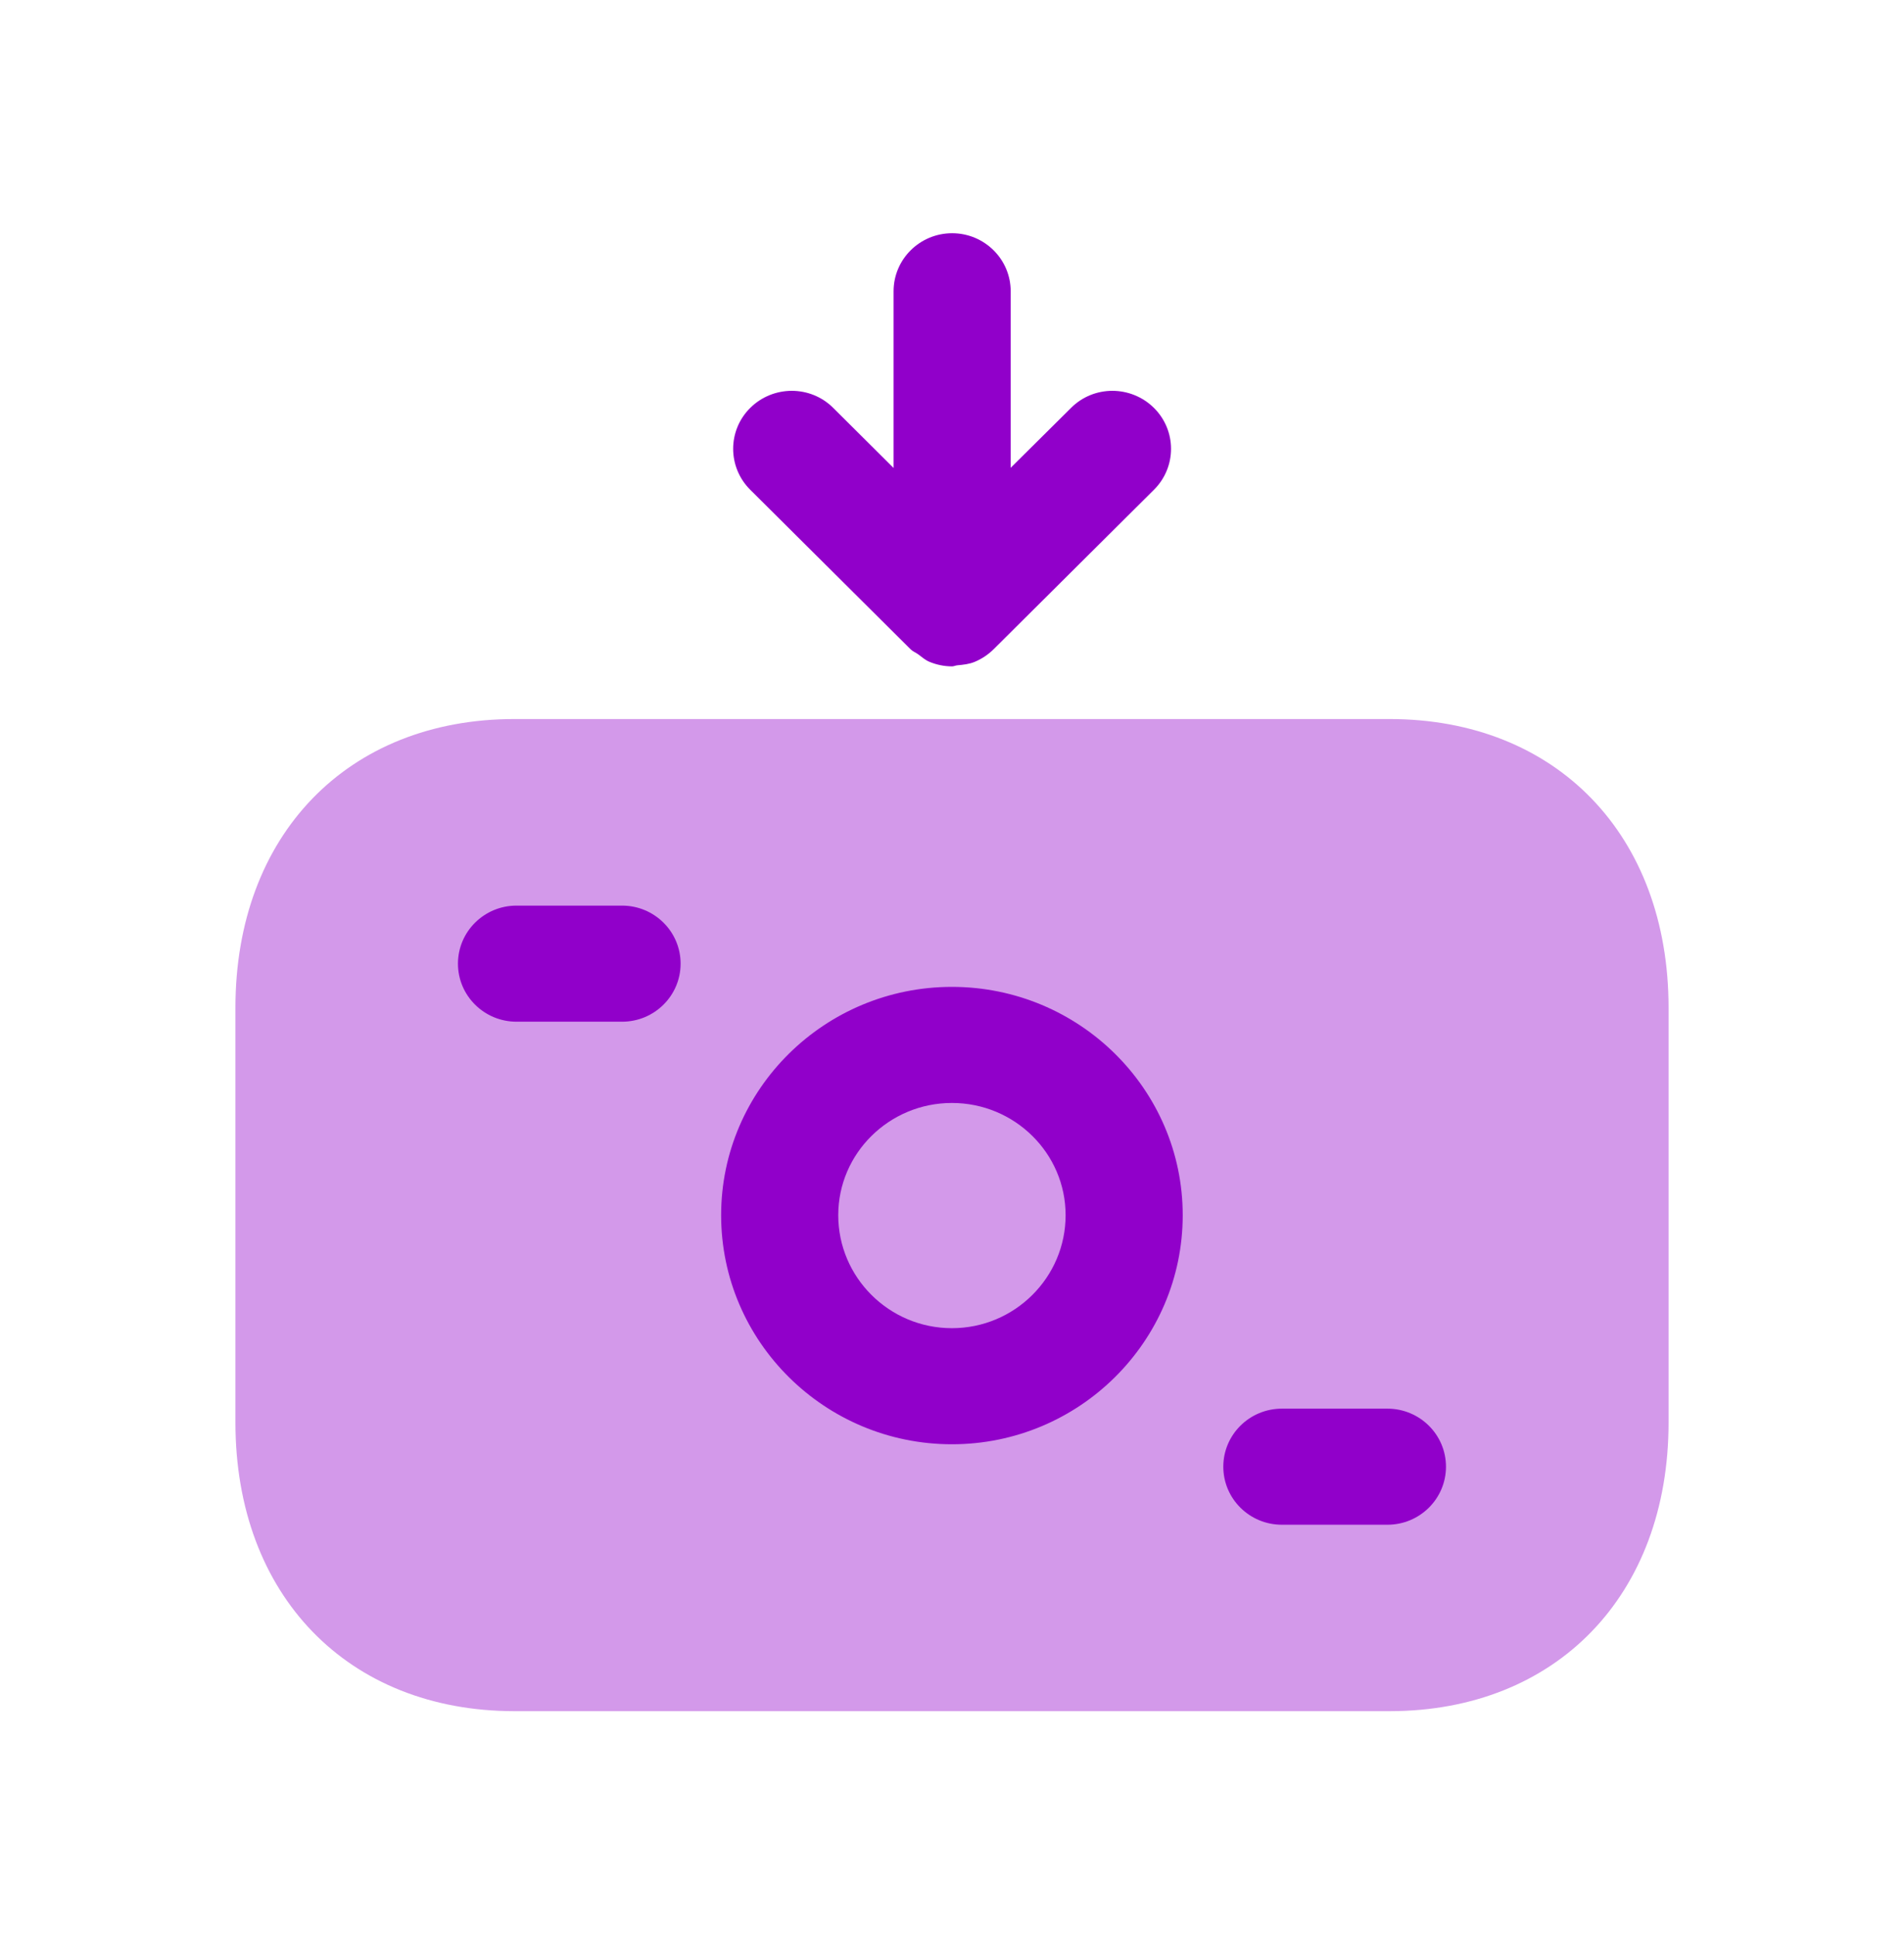
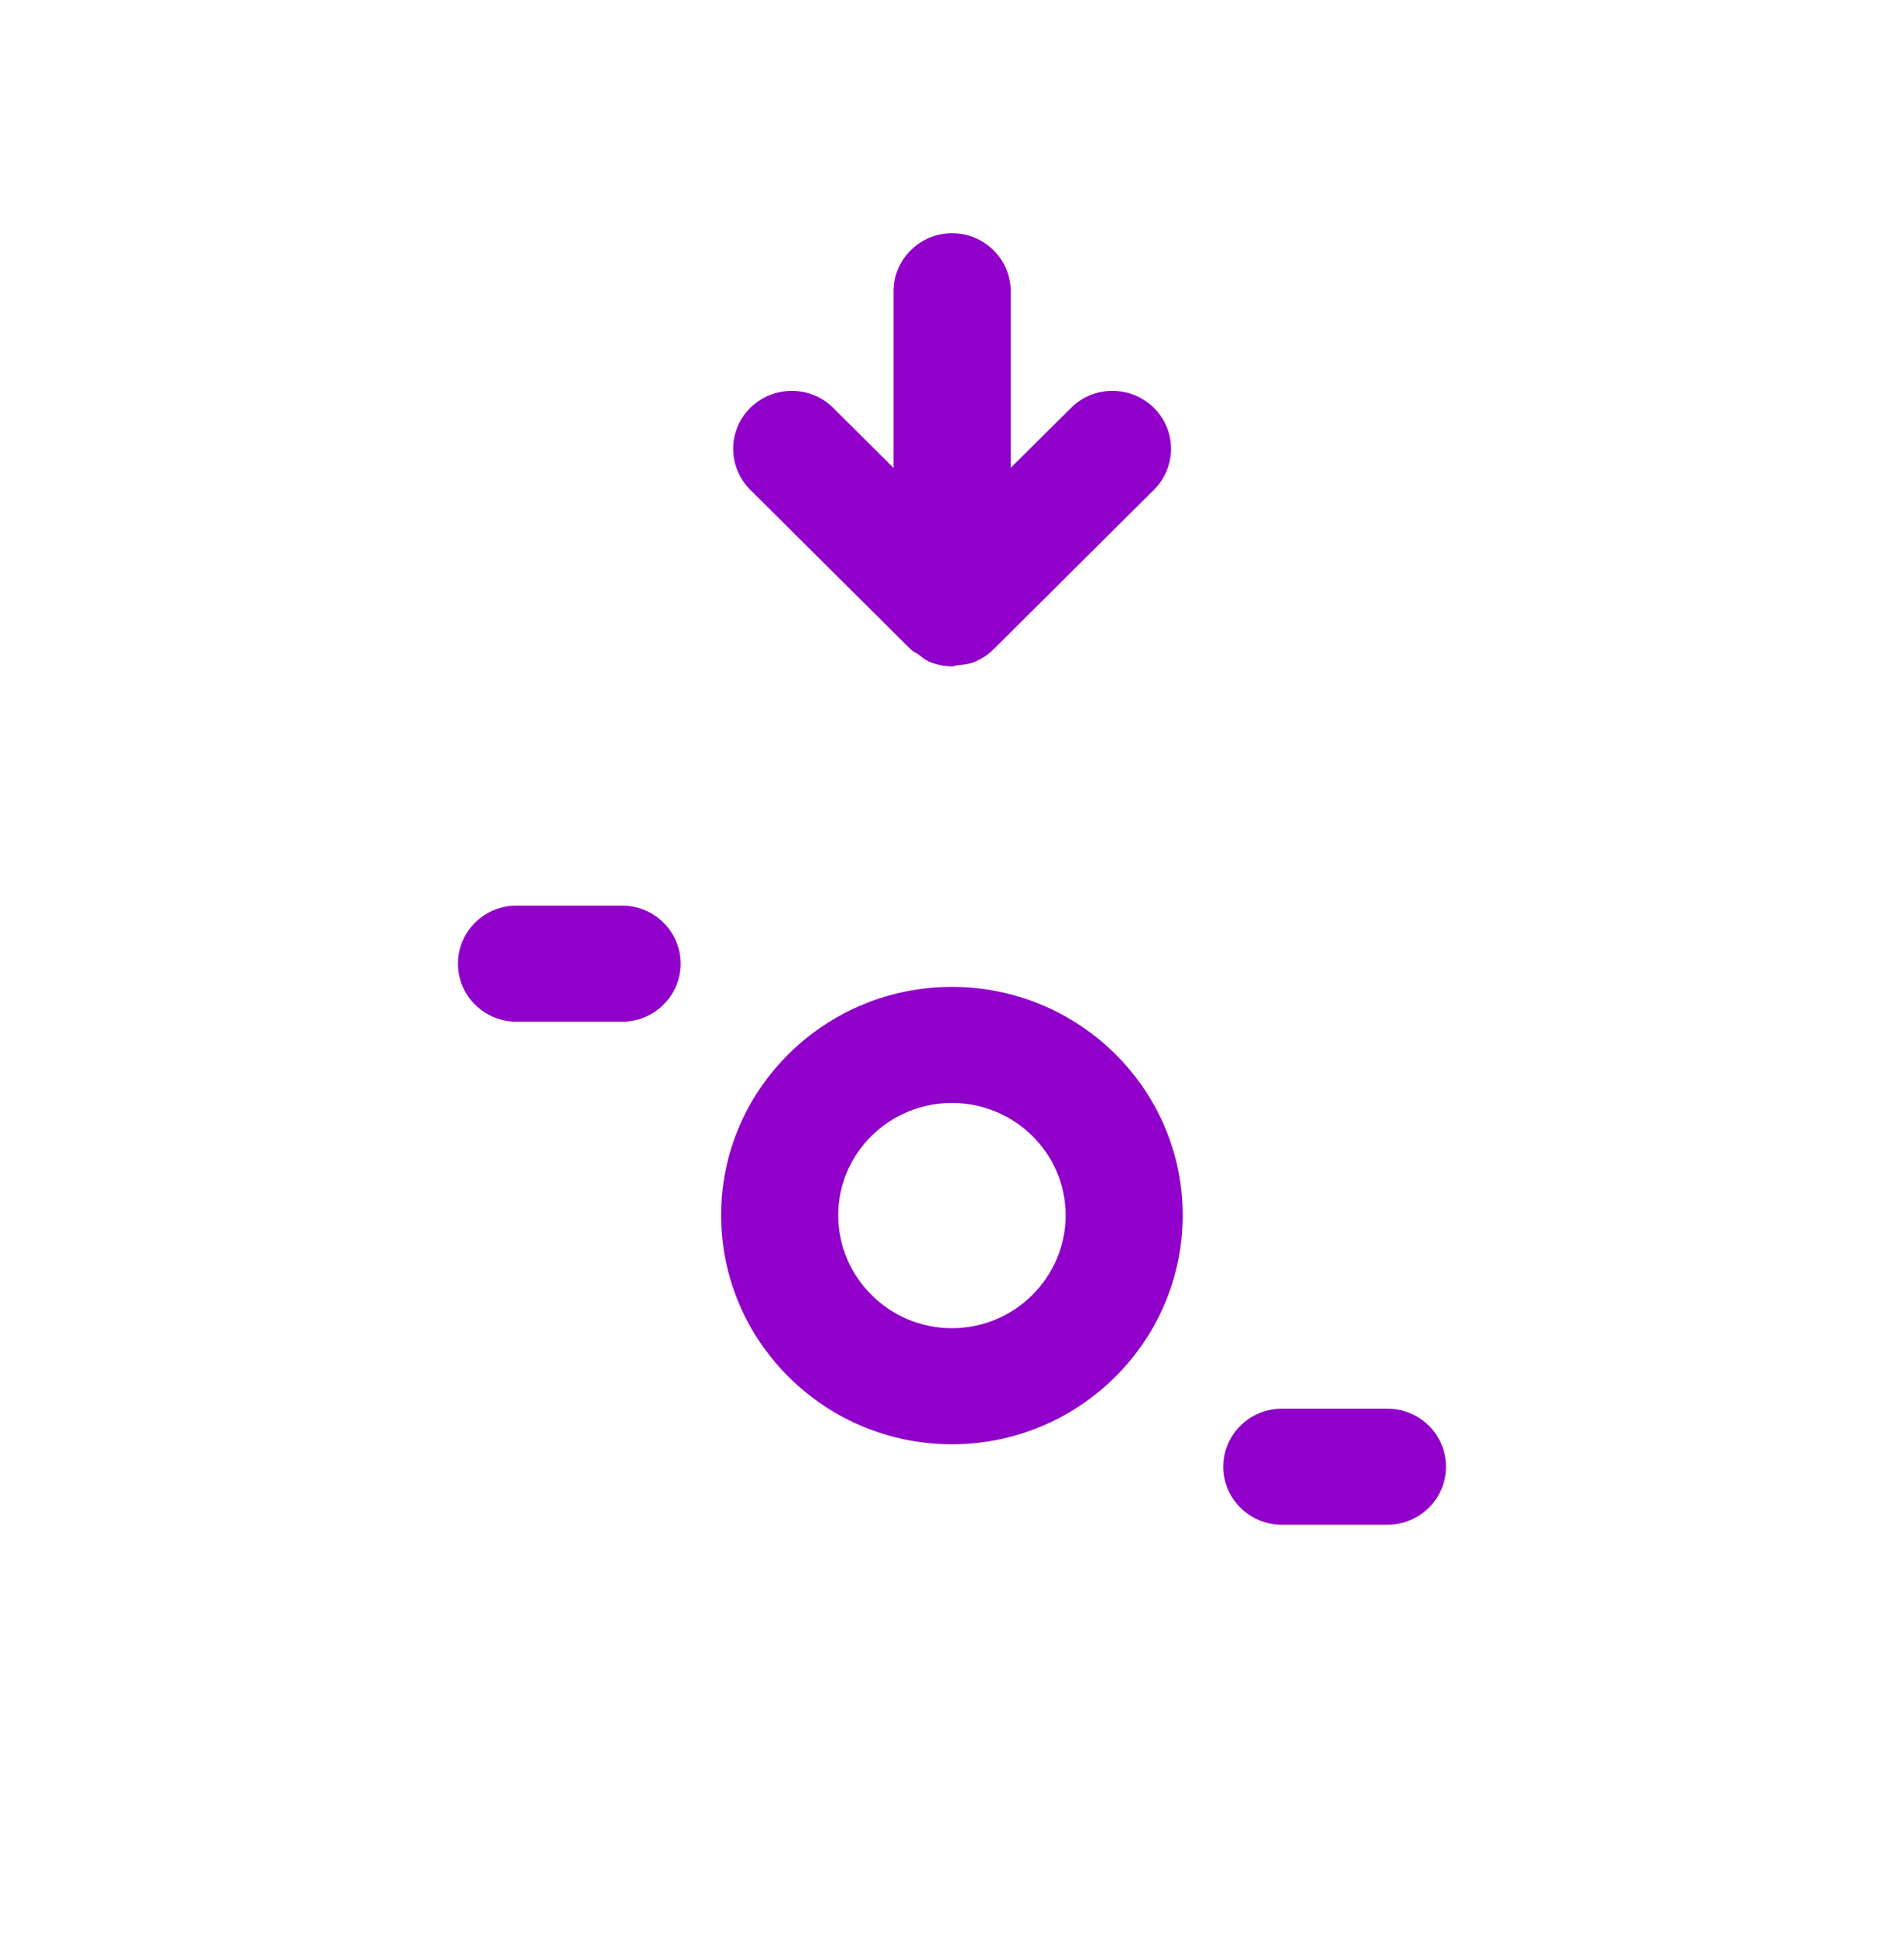
<svg xmlns="http://www.w3.org/2000/svg" width="63" height="64" viewBox="0 0 63 64" fill="none">
-   <path opacity="0.4" fill-rule="evenodd" clip-rule="evenodd" d="M45.974 23.785H17.023C11.502 23.785 7.79 27.622 7.79 33.334V47.055C7.79 52.767 11.505 56.604 17.028 56.604H45.974C51.497 56.604 55.21 52.767 55.21 47.055V33.334C55.21 27.622 51.497 23.785 45.974 23.785Z" fill="#9100CA" />
  <path fill-rule="evenodd" clip-rule="evenodd" d="M30.13 21.478C30.202 21.549 30.298 21.585 30.381 21.644C30.502 21.734 30.613 21.834 30.753 21.892C30.988 21.99 31.243 22.043 31.502 22.043C31.564 22.043 31.615 22.013 31.675 22.008C31.871 21.99 32.07 21.969 32.248 21.895C32.489 21.795 32.7 21.652 32.881 21.473L38.182 16.201C38.937 15.451 38.937 14.238 38.177 13.488C37.417 12.743 36.193 12.738 35.439 13.493L33.442 15.474V9.635C33.442 8.575 32.574 7.715 31.504 7.715C30.435 7.715 29.567 8.575 29.567 9.635V15.48L27.57 13.493C26.813 12.738 25.586 12.743 24.829 13.488C24.07 14.235 24.07 15.451 24.824 16.201L30.13 21.478Z" fill="#9100CA" />
  <path fill-rule="evenodd" clip-rule="evenodd" d="M42.415 50.437H45.907C46.977 50.437 47.845 49.577 47.845 48.517C47.845 47.457 46.977 46.597 45.907 46.597H42.415C41.345 46.597 40.477 47.457 40.477 48.517C40.477 49.577 41.345 50.437 42.415 50.437ZM23.861 40.197C23.861 44.375 27.287 47.775 31.497 47.775C35.708 47.775 39.134 44.375 39.134 40.197C39.134 36.032 35.708 32.645 31.497 32.645C27.287 32.645 23.861 36.032 23.861 40.197ZM17.09 33.797H20.583C21.652 33.797 22.52 32.937 22.52 31.877C22.52 30.817 21.652 29.957 20.583 29.957H17.09C16.021 29.957 15.153 30.817 15.153 31.877C15.153 32.937 16.021 33.797 17.09 33.797ZM27.736 40.197C27.736 38.149 29.423 36.485 31.497 36.485C33.572 36.485 35.259 38.149 35.259 40.197C35.259 42.258 33.572 43.935 31.497 43.935C29.423 43.935 27.736 42.258 27.736 40.197Z" fill="#9100CA" />
</svg>